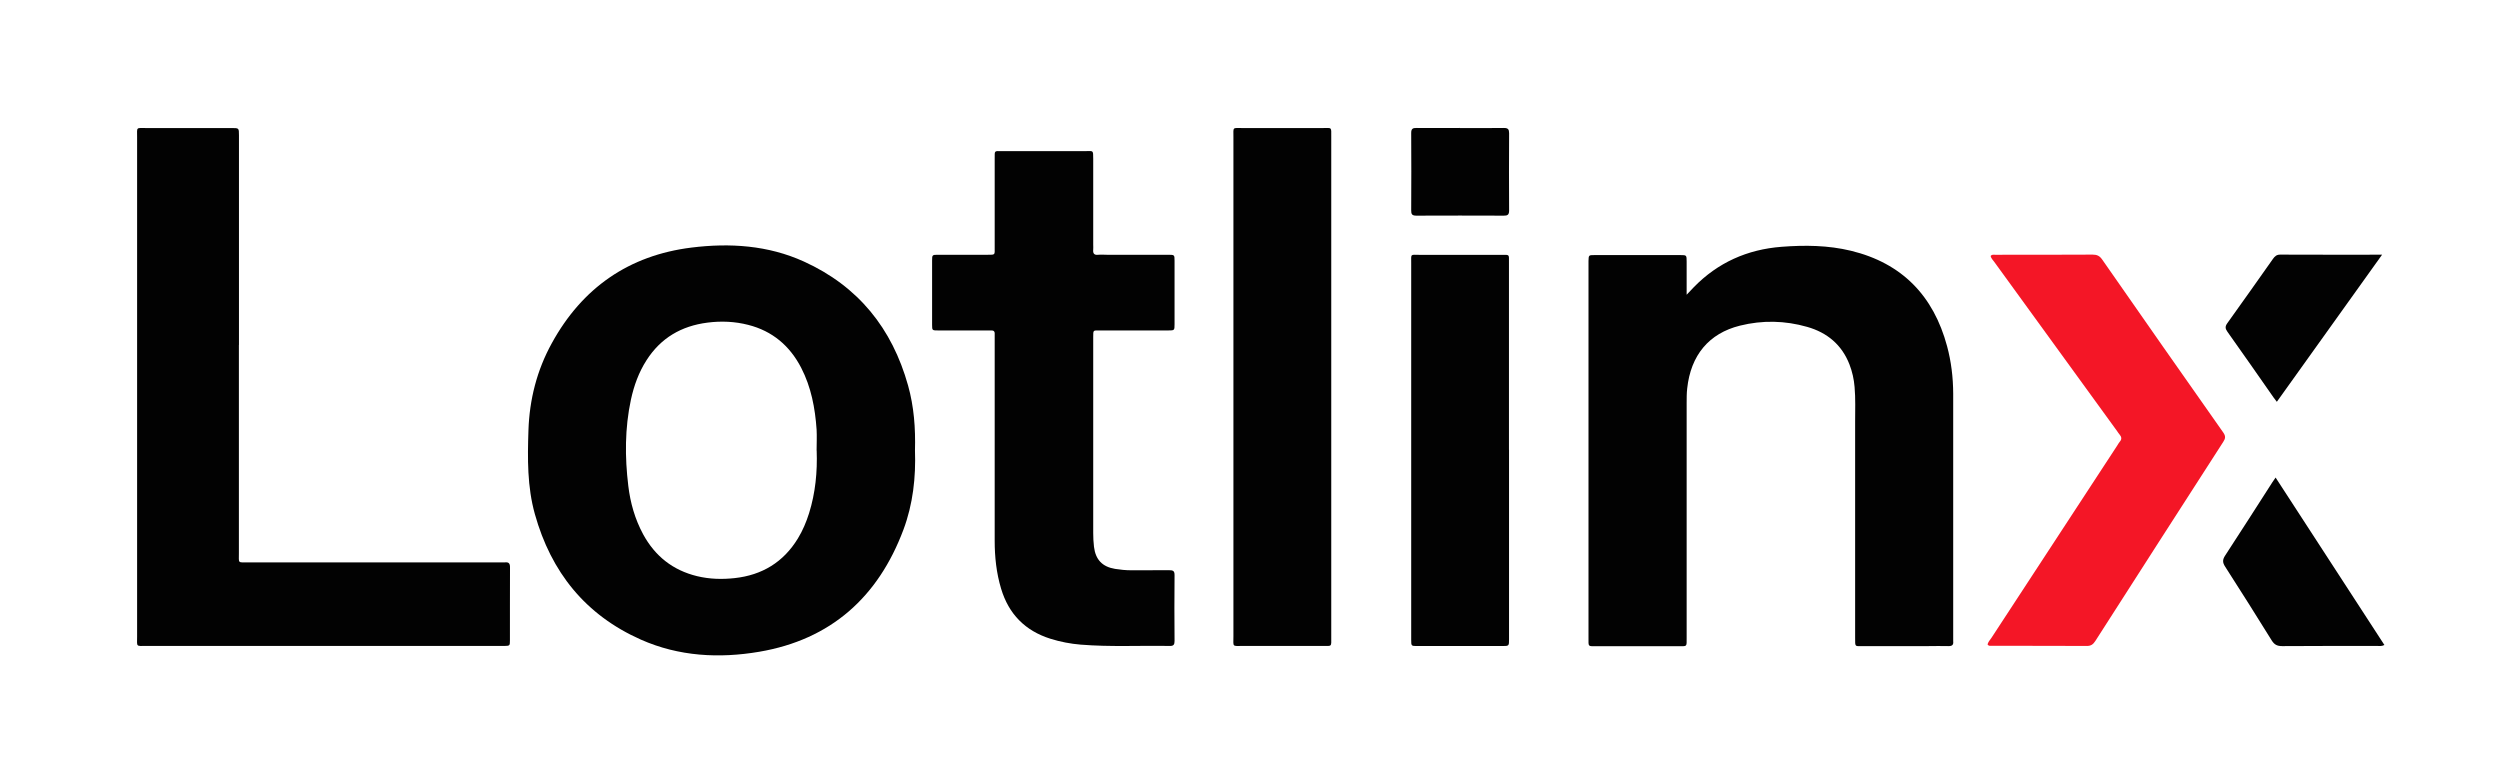
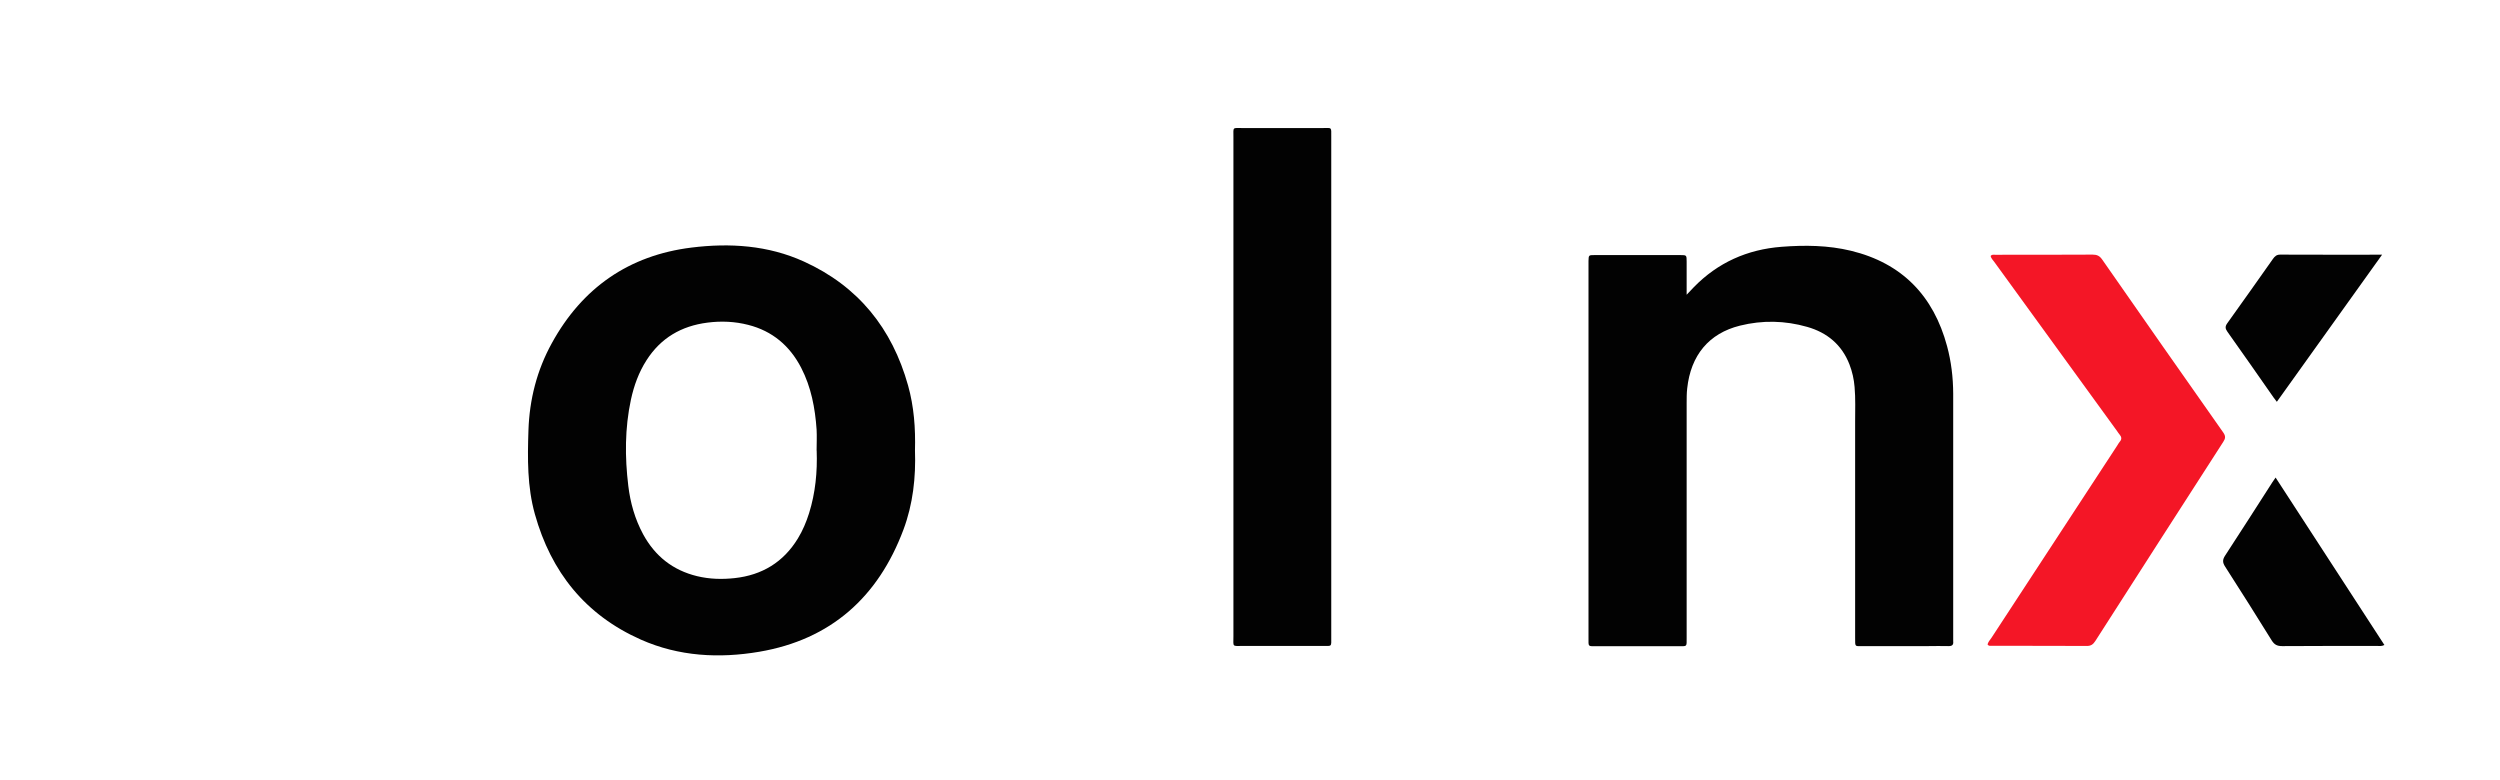
<svg xmlns="http://www.w3.org/2000/svg" viewBox="0 0 3227.4 1007.1">
  <defs>
    <style>      .cls-1 {        fill: #020202;      }      .cls-2 {        fill: #f41626;      }    </style>
  </defs>
  <g>
    <g id="Layer_1">
      <path class="cls-1" d="M2177.4,380.5c4.3-4.5,6.7-7.1,9.2-9.7,31.1-31.9,69.2-48.8,113.4-52.2,30-2.3,60-2,89.4,5.1,66,16,106.7,58.1,124.2,123.2,5.4,20,7.8,40.5,7.9,61.2.1,105.2,0,210.4,0,315.7,0,1.3-.1,2.7,0,4,.6,4.8-1.5,6.4-6.2,6.3-8.7-.3-17.3,0-26,0-28,0-56,0-83.9,0-11.1,0-10.5,1.7-10.5-10.9,0-92.9,0-185.8,0-278.7,0-15,.6-30-.7-44.9-.8-10-3-19.8-6.6-29.1-9.9-25.5-28.9-41.2-54.6-48.5-28.7-8.2-57.8-8.8-86.8-1.6-40.1,10-63.5,38.2-68.1,81.1-.7,6.3-.7,12.6-.7,19,0,100.9,0,201.8,0,302.7,0,12.4,1,11-11.4,11-34.6,0-69.3,0-103.9,0-12.5,0-11.4,1.4-11.4-11,0-49.6,0-99.2,0-148.8v-331.6c0-2,0-4,0-6,.2-7.4.2-7.5,7.8-7.5,37,0,74,0,110.9,0,7.9,0,8,.1,8,8.4,0,13.6,0,27.2,0,43.2Z" />
      <path class="cls-1" d="M1181.2,581.6c1.2,34.4-2.5,69.1-14.9,102.2-32.6,87.1-93.8,141.9-186.1,157.6-51.7,8.8-103.8,6.1-152.9-15.7-71.6-31.8-115.9-87.2-136.8-162-9.9-35.4-9.5-71.7-8.3-108,1.3-39.9,10.9-77.7,30.2-112.7,39.2-71.4,99.5-113.4,180.4-123.4,49.4-6.1,98.6-3,144.9,18,70.3,31.9,114,86.4,134.6,160.1,7.6,27.2,9.7,55,8.9,83.9ZM1054.2,581.6c0-9,.5-18,0-27-1.9-27.7-7-54.8-19.9-79.8-14.7-28.4-37.2-47.5-68.4-55.4-17.2-4.4-34.8-5.2-52.6-2.9-33.7,4.3-60.3,19.8-78.7,48.6-10,15.6-16.2,32.8-20.1,50.8-7.9,36.9-7.9,74.1-3.4,111.3,2.6,21.9,8.6,43,19.2,62.6,15.3,28.1,38.3,46.4,69.6,54,16.1,3.9,32.4,4.3,48.7,2.5,35.3-3.9,62.8-20.6,81.4-51.1,6.3-10.3,10.9-21.3,14.5-32.7,8.2-26.3,10.8-53.4,9.8-80.8Z" />
-       <path class="cls-1" d="M308.4,445.3c0,89.6,0,179.2,0,268.8,0,13.4-1.7,11.9,11.5,11.9,108.3,0,216.6,0,324.9,0,2.3,0,4.7.2,7,0,5.3-.6,6.7,1.7,6.6,6.8-.2,31.3,0,62.6-.1,93.9,0,7-.2,7-7.2,7.2-1.7,0-3.3,0-5,0-152.3,0-304.6,0-456.8,0-14.2,0-12.3,1.5-12.3-12.1,0-214.8,0-429.7,0-644.5,0-13.8-1.8-12,12.3-12,36.7,0,73.3,0,110,0,9.1,0,9.2,0,9.2,9.2,0,90.3,0,180.5,0,270.8Z" />
-       <path class="cls-1" d="M1284.1,574c0-45.3,0-90.6,0-135.9,0-2.3-.1-4.7,0-7,.2-3.6-1.6-4.7-4.8-4.5-2,.1-4,0-6,0-20.7,0-41.3,0-62,0-7.8,0-8,0-8-7.3,0-27.6,0-55.3,0-82.9,0-7.4.2-7.5,7.8-7.5,21.3,0,42.7,0,64,0,10,0,9,.3,9-9.4,0-38.3,0-76.6,0-114.9,0-10.8-.7-9.5,9.8-9.5,35.7,0,71.3,0,107,0,10.5,0,10.4-1.9,10.4,10,0,37,0,73.9,0,110.9,0,2,.2,4,0,6-.5,4.9.9,7.6,6.6,6.9,3.6-.4,7.3,0,11,0,26.3,0,52.7,0,79,0,8.3,0,8.4,0,8.4,7.8,0,27.3,0,54.6,0,81.9,0,7.9-.1,8-8.3,8-29.3,0-58.6,0-88,0-8.9,0-8.7-.9-8.7,8.6,0,84.3,0,168.5,0,252.8,0,6,.3,12,1,17.9,2,16.6,10.8,25.8,27.2,28.5,6.9,1.1,13.8,1.8,20.9,1.8,16.3-.1,32.7,0,49-.1,4.9,0,7,.9,6.9,6.5-.3,28.3-.2,56.6,0,84.9,0,4.6-1.2,6.5-6.2,6.4-38.3-.7-76.6,1.4-114.9-1.7-13.3-1.1-26.3-3.6-39.1-7.6-32.7-10.3-53.9-31.9-63.7-64.6-6.1-20.2-8.3-41-8.3-62.1,0-41.3,0-82.6,0-123.9Z" />
      <path class="cls-1" d="M1592.3,499.8c0-107.6,0-215.1,0-322.7,0-13.5-1.6-11.8,11.5-11.8,34.6,0,69.3,0,103.9,0,12,0,10.9-1.8,10.9,11.4,0,80.6,0,161.2,0,241.7,0,134.5,0,269,0,403.6,0,13.6,1.3,11.8-11.5,11.9-34.3,0-68.6,0-102.9,0-13.9,0-11.9,1.6-11.9-12.5,0-107.2,0-214.4,0-321.7Z" />
      <path class="cls-2" d="M2565.9,832.4c.3-3.4,3-6,5-9,54.1-82.7,108.2-165.4,162.3-248.1,1.1-1.7,2-3.5,3.3-5,3.1-3.4,2.3-6.5-.4-9.6-1.1-1.2-2-2.7-2.9-4-52.8-72.7-105.6-145.4-158.4-218.2-1.9-2.6-4.3-4.9-5-8,1.9-2.3,4-1.6,5.9-1.6,42,0,83.9,0,125.9-.2,5.6,0,9,1.7,12.2,6.3,51.9,74.6,104,149,156.3,223.3,3.3,4.7,3,7.7,0,12.2-55.2,85.6-110.2,171.3-165.1,257-2.8,4.3-5.6,6.5-11.1,6.4-41-.2-81.9-.1-122.9-.2-1.5,0-3.3.6-5.1-1.5Z" />
-       <path class="cls-1" d="M1948.1,580.6v239.7c0,1.7,0,3.3,0,5,0,8.6,0,8.7-8.7,8.7-36.6,0-73.3,0-109.9,0-7.5,0-7.7-.1-7.7-7.6,0-29.6,0-59.3,0-88.9,0-132.5,0-265,0-397.5,0-13-1.4-11,11.1-11,35,0,69.9,0,104.9,0,11.3,0,10.2-1.2,10.2,10,0,80.6,0,161.1,0,241.7Z" />
+       <path class="cls-1" d="M1948.1,580.6v239.7Z" />
      <path class="cls-1" d="M3078.1,832.7c-3.7,1.8-6.4,1.2-8.9,1.2-41,0-82-.1-122.9.2-6.4,0-10.1-1.7-13.6-7.3-19.8-32-39.9-63.7-60.2-95.4-3.4-5.2-3.4-8.9,0-14.1,20.6-31.5,40.8-63.2,61.1-94.8,1-1.6,2.2-3.2,4.1-6,47,72.3,93.5,143.9,140.5,216.2Z" />
      <path class="cls-1" d="M3075.1,328.9c-45.9,64.2-90.7,126.8-135.8,189.8-1.8-2.3-3-3.8-4.1-5.4-19.8-28.3-39.5-56.7-59.6-84.9-3-4.2-3.3-6.9-.2-11.2,19.8-27.5,39.3-55.3,58.9-83,2.4-3.4,4.8-5.6,9.6-5.5,42.9.2,85.8.1,131.2.1Z" />
-       <path class="cls-1" d="M1884.6,165.3c19,0,38,.2,56.9-.1,5.4,0,6.7,1.8,6.7,6.9-.2,33.3-.2,66.5,0,99.8,0,5.5-2.2,6.6-7,6.5-37.6-.1-75.2-.2-112.8,0-5.5,0-6.7-1.9-6.6-6.9.2-33.3.2-66.5,0-99.8,0-5.5,2-6.6,7-6.5,18.6.2,37.3,0,55.9,0Z" />
    </g>
  </g>
</svg>